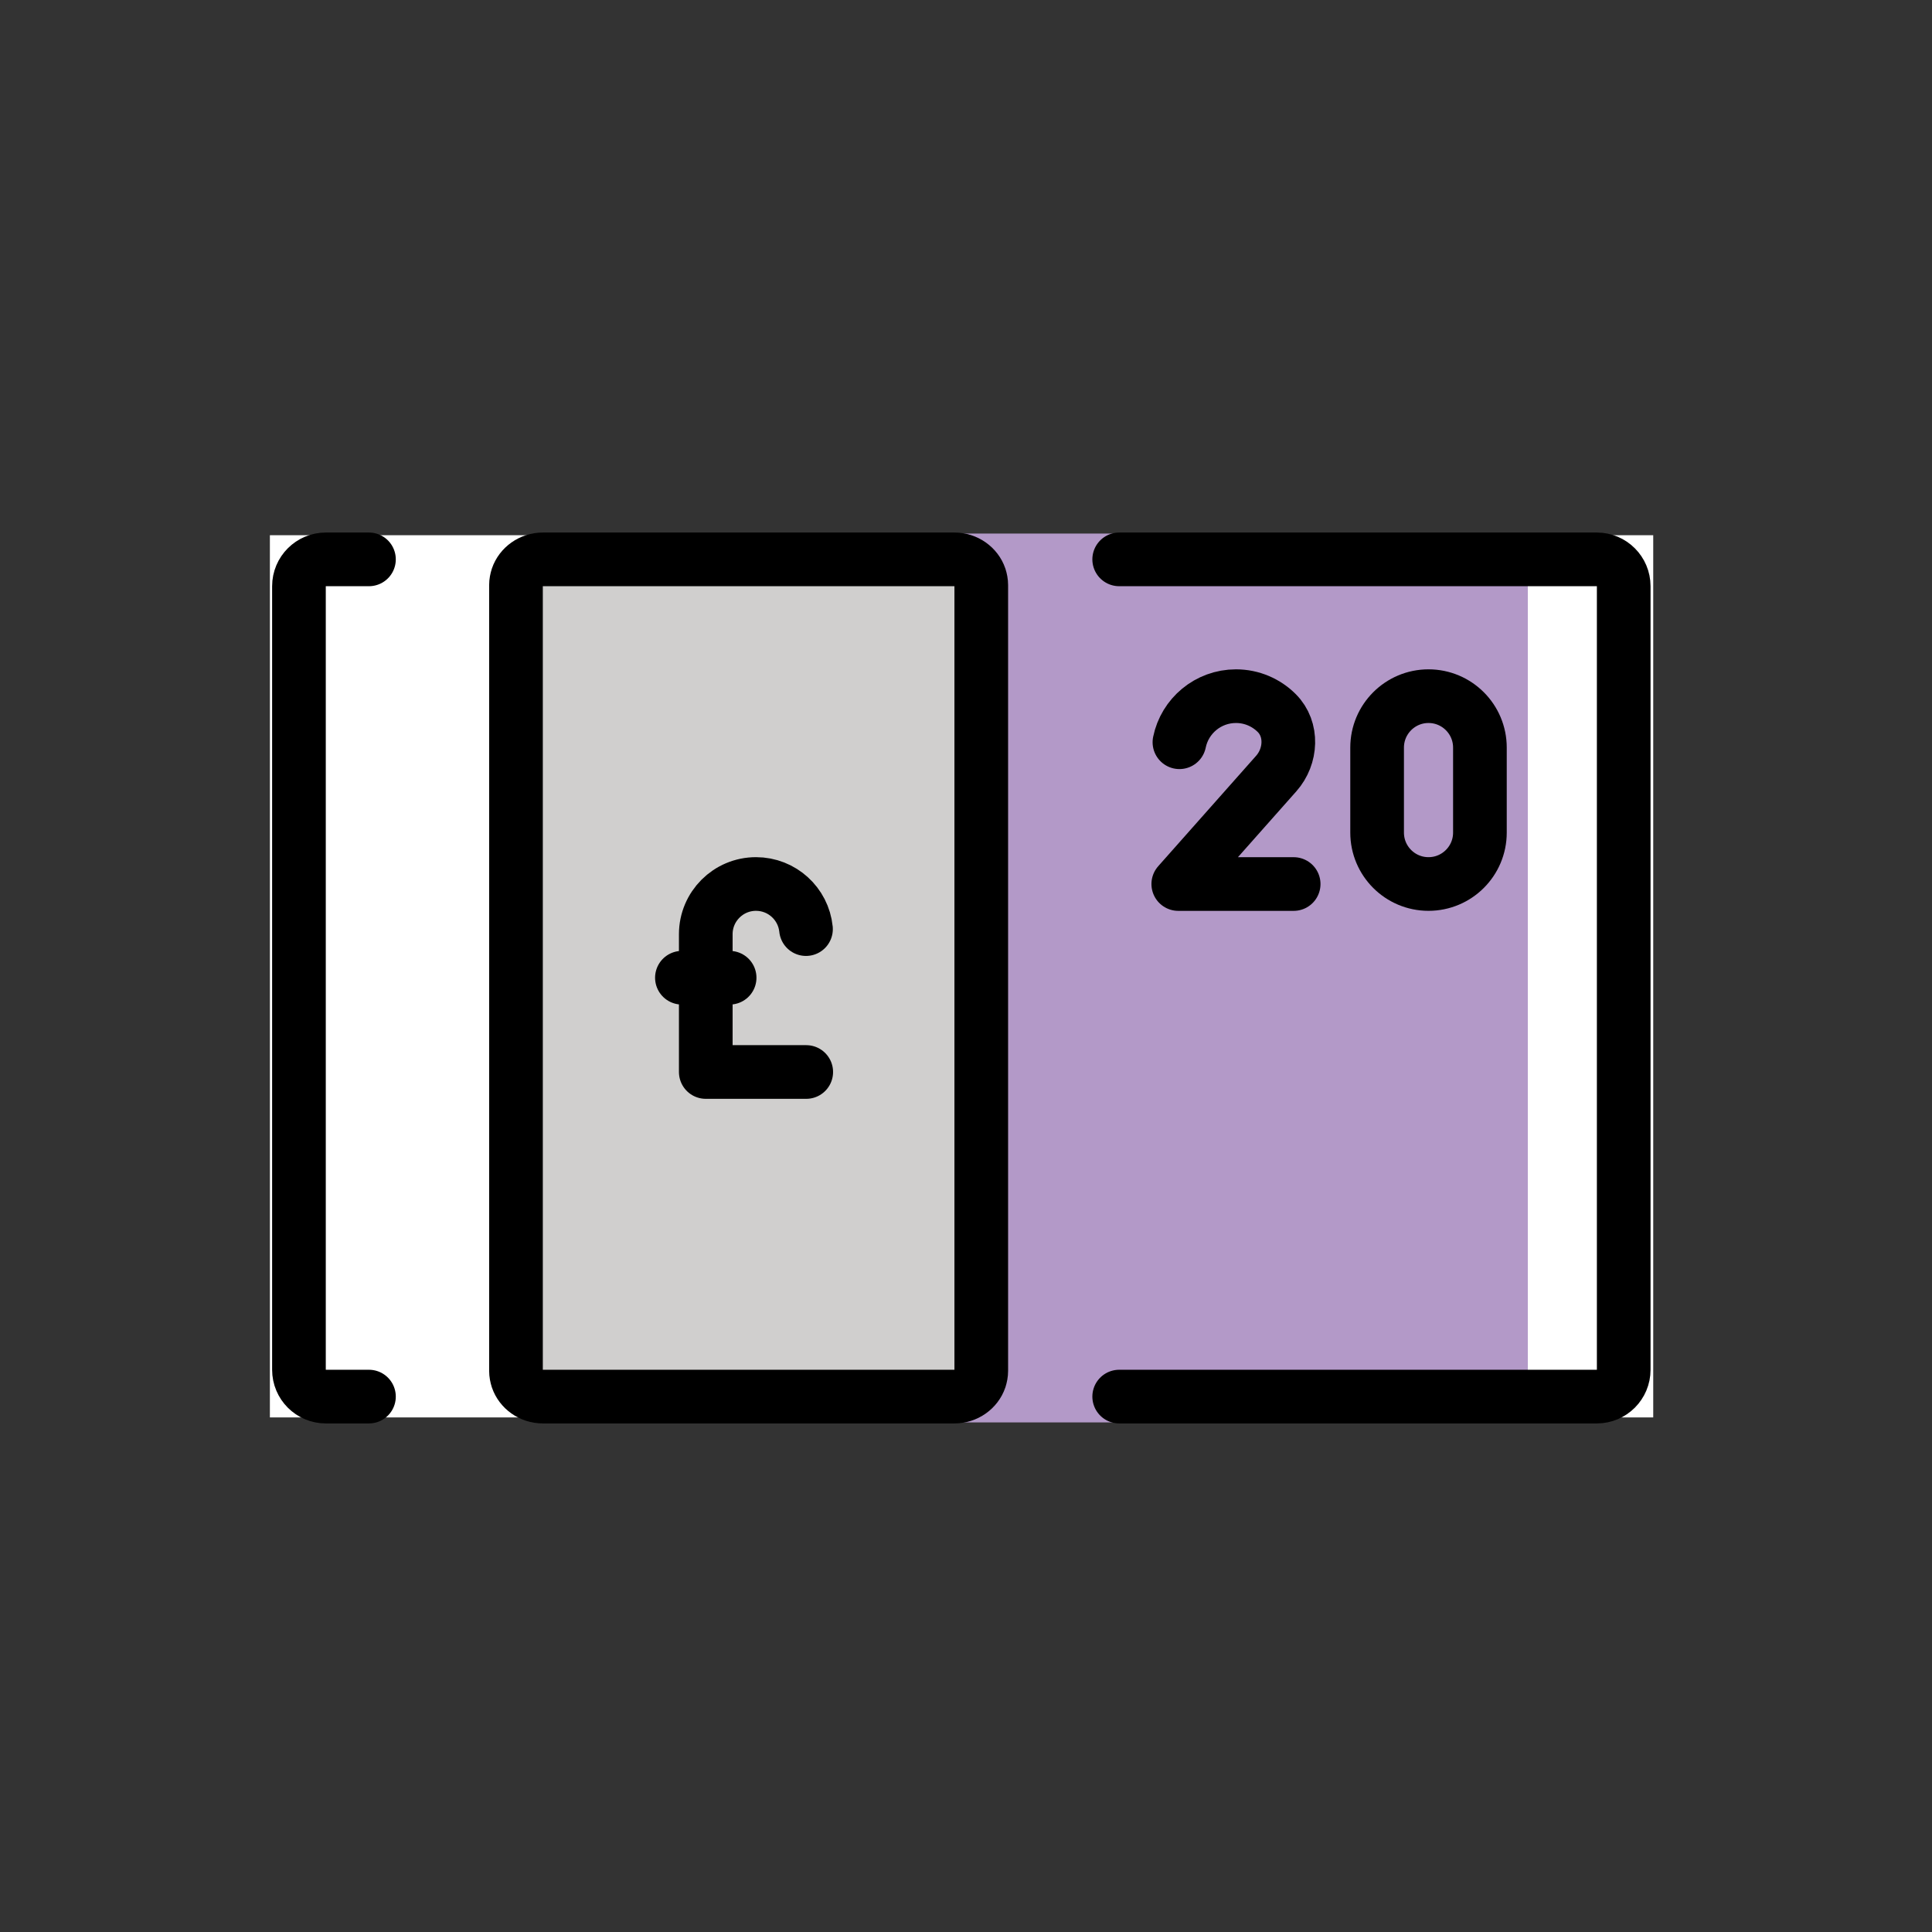
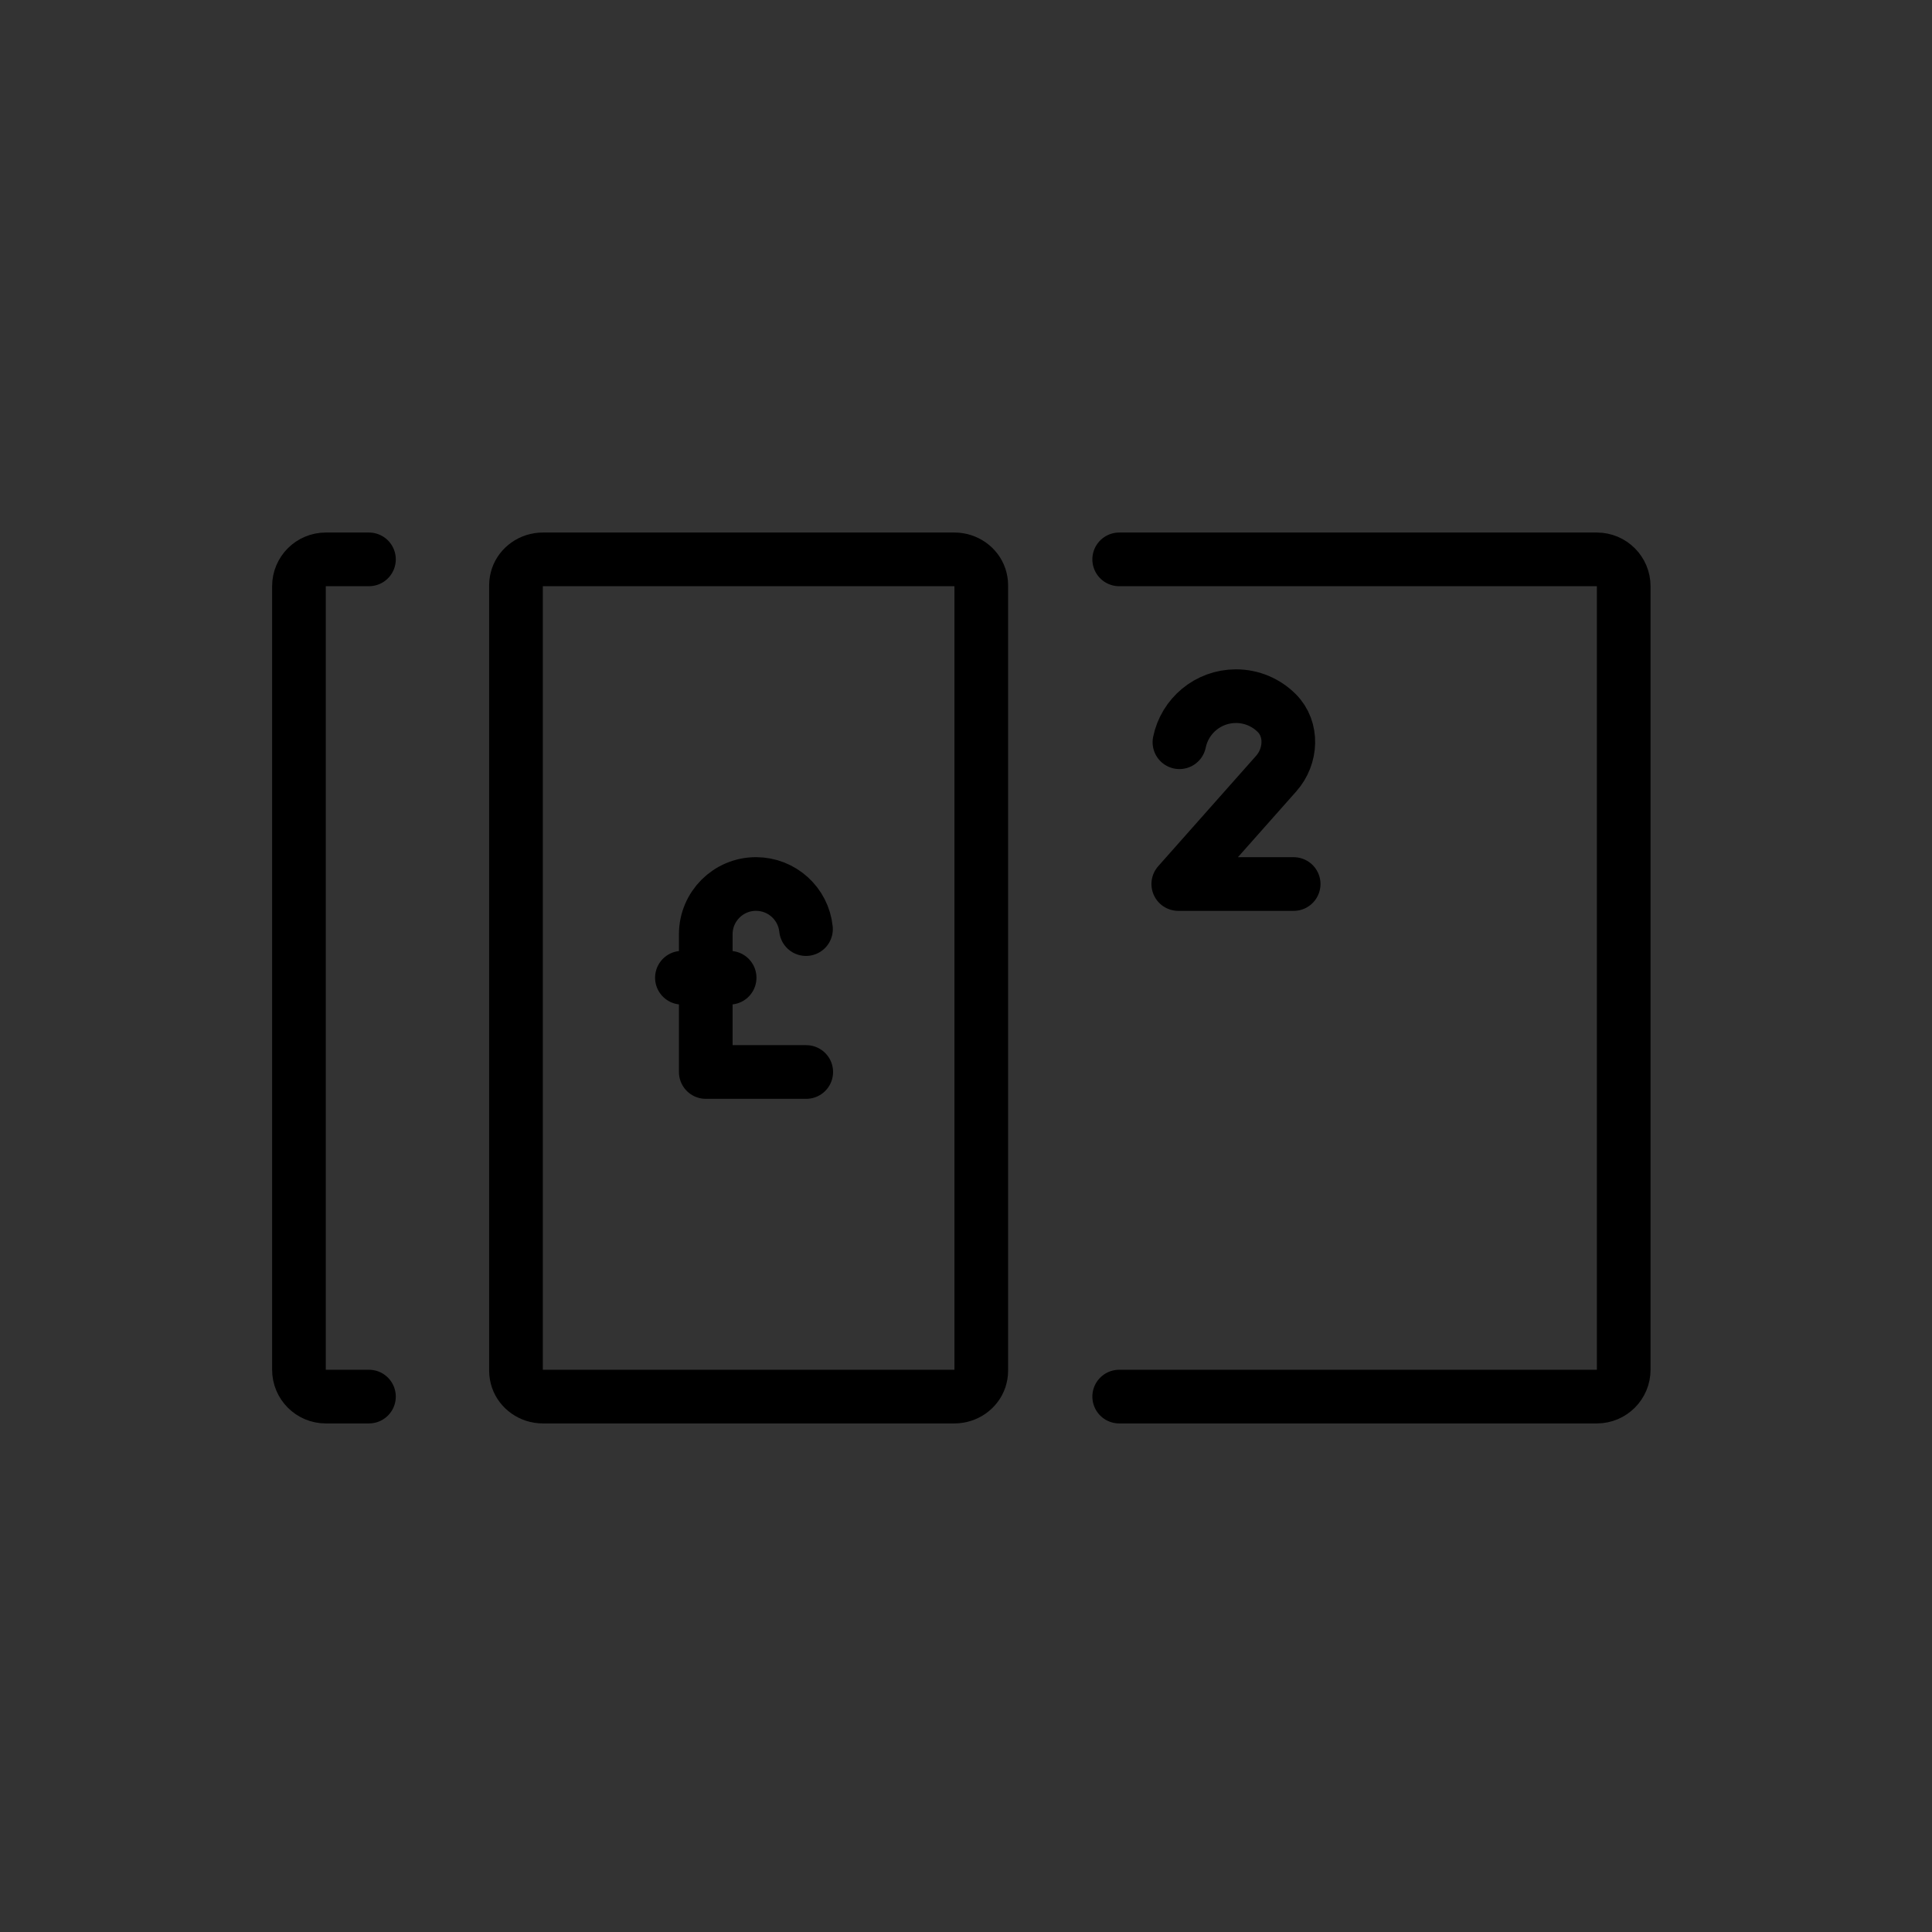
<svg xmlns="http://www.w3.org/2000/svg" id="emoji" viewBox="0 0 72 72">
  <rect x="0" y="0" width="72" height="72" fill="#333333" stroke="none" />
  <g id="color">
-     <rect x="10.058" y="19.946" width="51.553" height="32.877" fill="#fff" />
-     <rect x="34.375" y="19.884" width="22.562" height="33.125" fill="#b399c8" />
-     <path fill="#d0cfce" d="m36.569,21.804v29.285c0,.105-.02.201-.05.297-.13.383-.51.661-.95.661h-15.34c-.44,0-.82-.278-.95-.661-.03-.096-.05-.192-.05-.297v-29.285c0-.105.02-.201.05-.297.13-.383.51-.661.95-.661h15.34c.44,0,.82.278.95.661.03.096.05.192.05.297Z" />
-   </g>
+     </g>
  <g id="line">
    <path fill="none" stroke="#000" stroke-linecap="round" stroke-linejoin="round" stroke-width="2" d="m41.709,20.846h17.802c.552,0,1,.448,1,1v29.201c0,.552-.448,1-1,1h-17.802" />
    <path fill="none" stroke="#000" stroke-linecap="round" stroke-linejoin="round" stroke-width="2" d="m36.569,21.804v29.285c0,.105-.02.201-.05.297-.13.383-.51.661-.95.661h-15.34c-.44,0-.82-.278-.95-.661-.03-.096-.05-.192-.05-.297v-29.285c0-.105.02-.201.05-.297.13-.383.51-.661.95-.661h15.34c.44,0,.82.278.95.661.03.096.05.192.05.297Z" />
    <path fill="none" stroke="#000" stroke-linecap="round" stroke-linejoin="round" stroke-width="2" d="m13.75,52.047h-1.609c-.552,0-1-.448-1-1v-29.201c0-.552.448-1,1-1h1.609" />
    <line x1="25.413" x2="27.191" y1="36.437" y2="36.437" fill="none" stroke="#000" stroke-linecap="round" stroke-linejoin="round" stroke-width="2" />
    <path fill="none" stroke="#000" stroke-linecap="round" stroke-linejoin="round" stroke-width="2" d="m30.046,39.95h-3.744v-5.134c0-1.034.838-1.872,1.872-1.872h0c.969,0,1.767.737,1.863,1.681" />
-     <path fill="none" stroke="#000" stroke-linecap="round" stroke-linejoin="round" stroke-width="2" d="m53.236,32.944h0c-1.058,0-1.915-.858-1.915-1.915v-3.169c0-1.058.858-1.916,1.915-1.916h0c1.058,0,1.916.858,1.916,1.916v3.169c0,1.058-.858,1.915-1.916,1.915Z" />
    <path fill="none" stroke="#000" stroke-linecap="round" stroke-linejoin="round" stroke-width="2" d="m43.954,27.661c.201-.98,1.067-1.717,2.107-1.717h0c.594,0,1.131.241,1.52.63.605.605.549,1.611-.018,2.252l-3.652,4.119h4.3" />
  </g>
</svg>